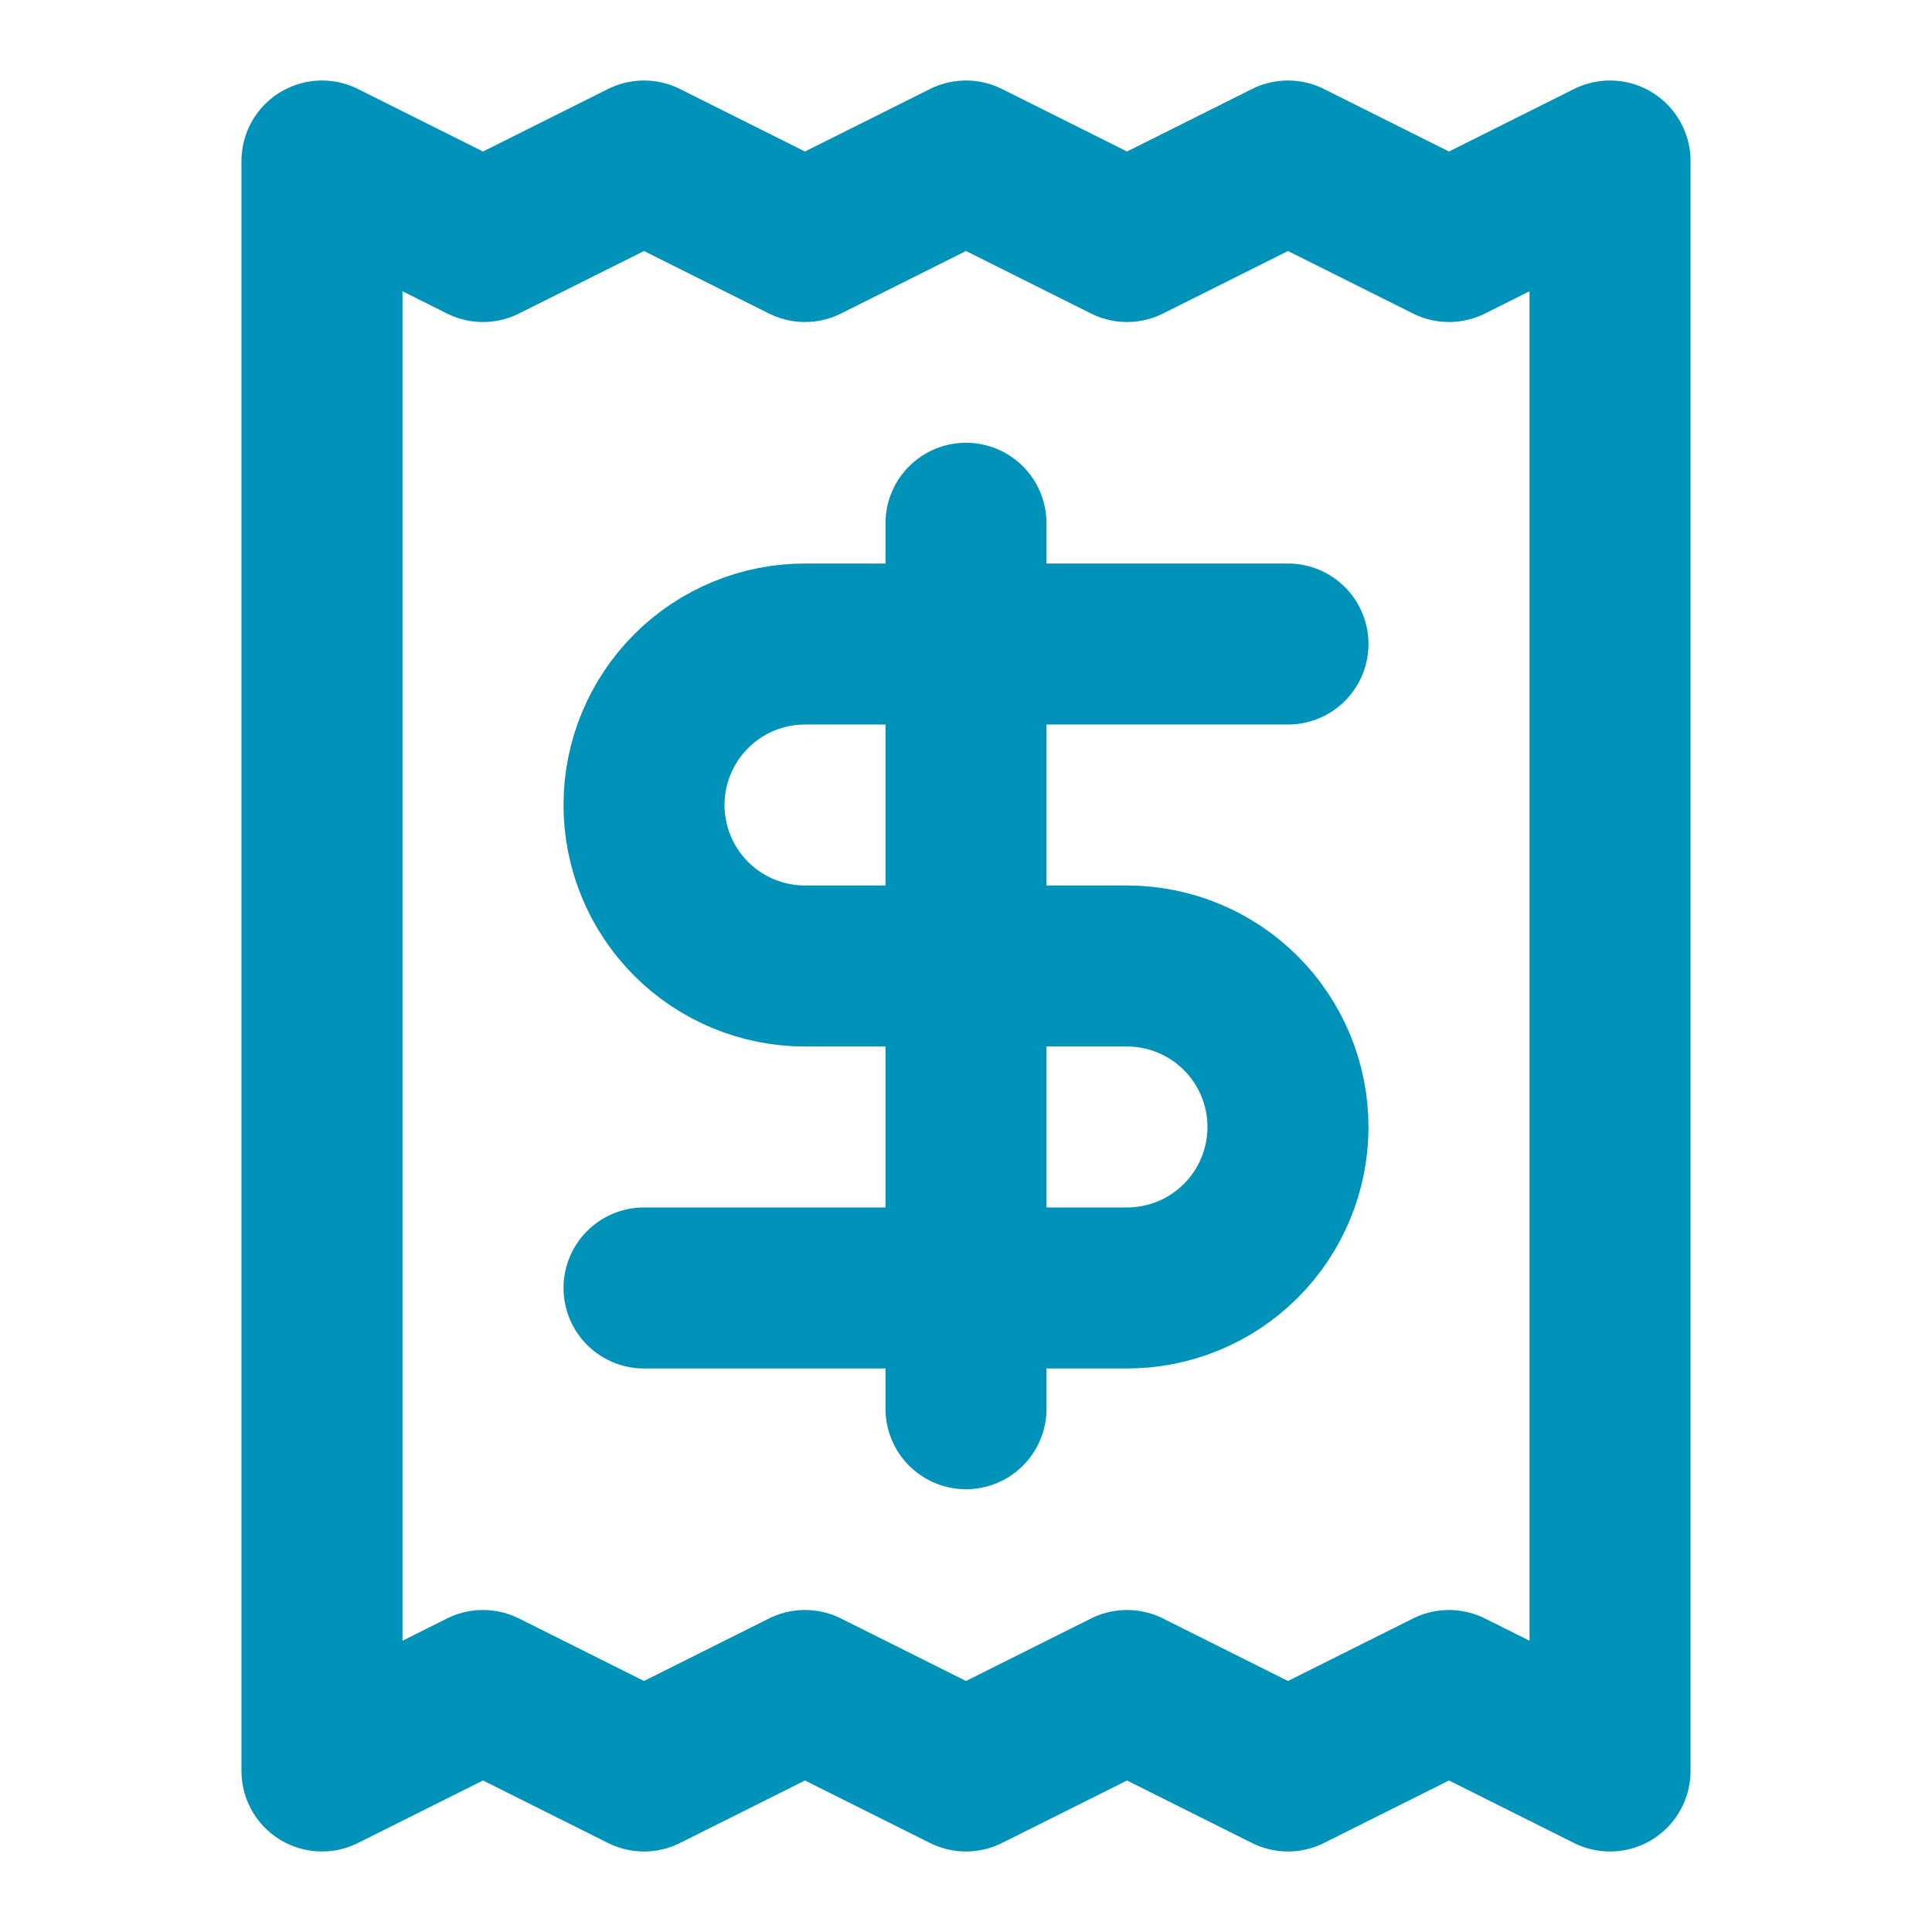
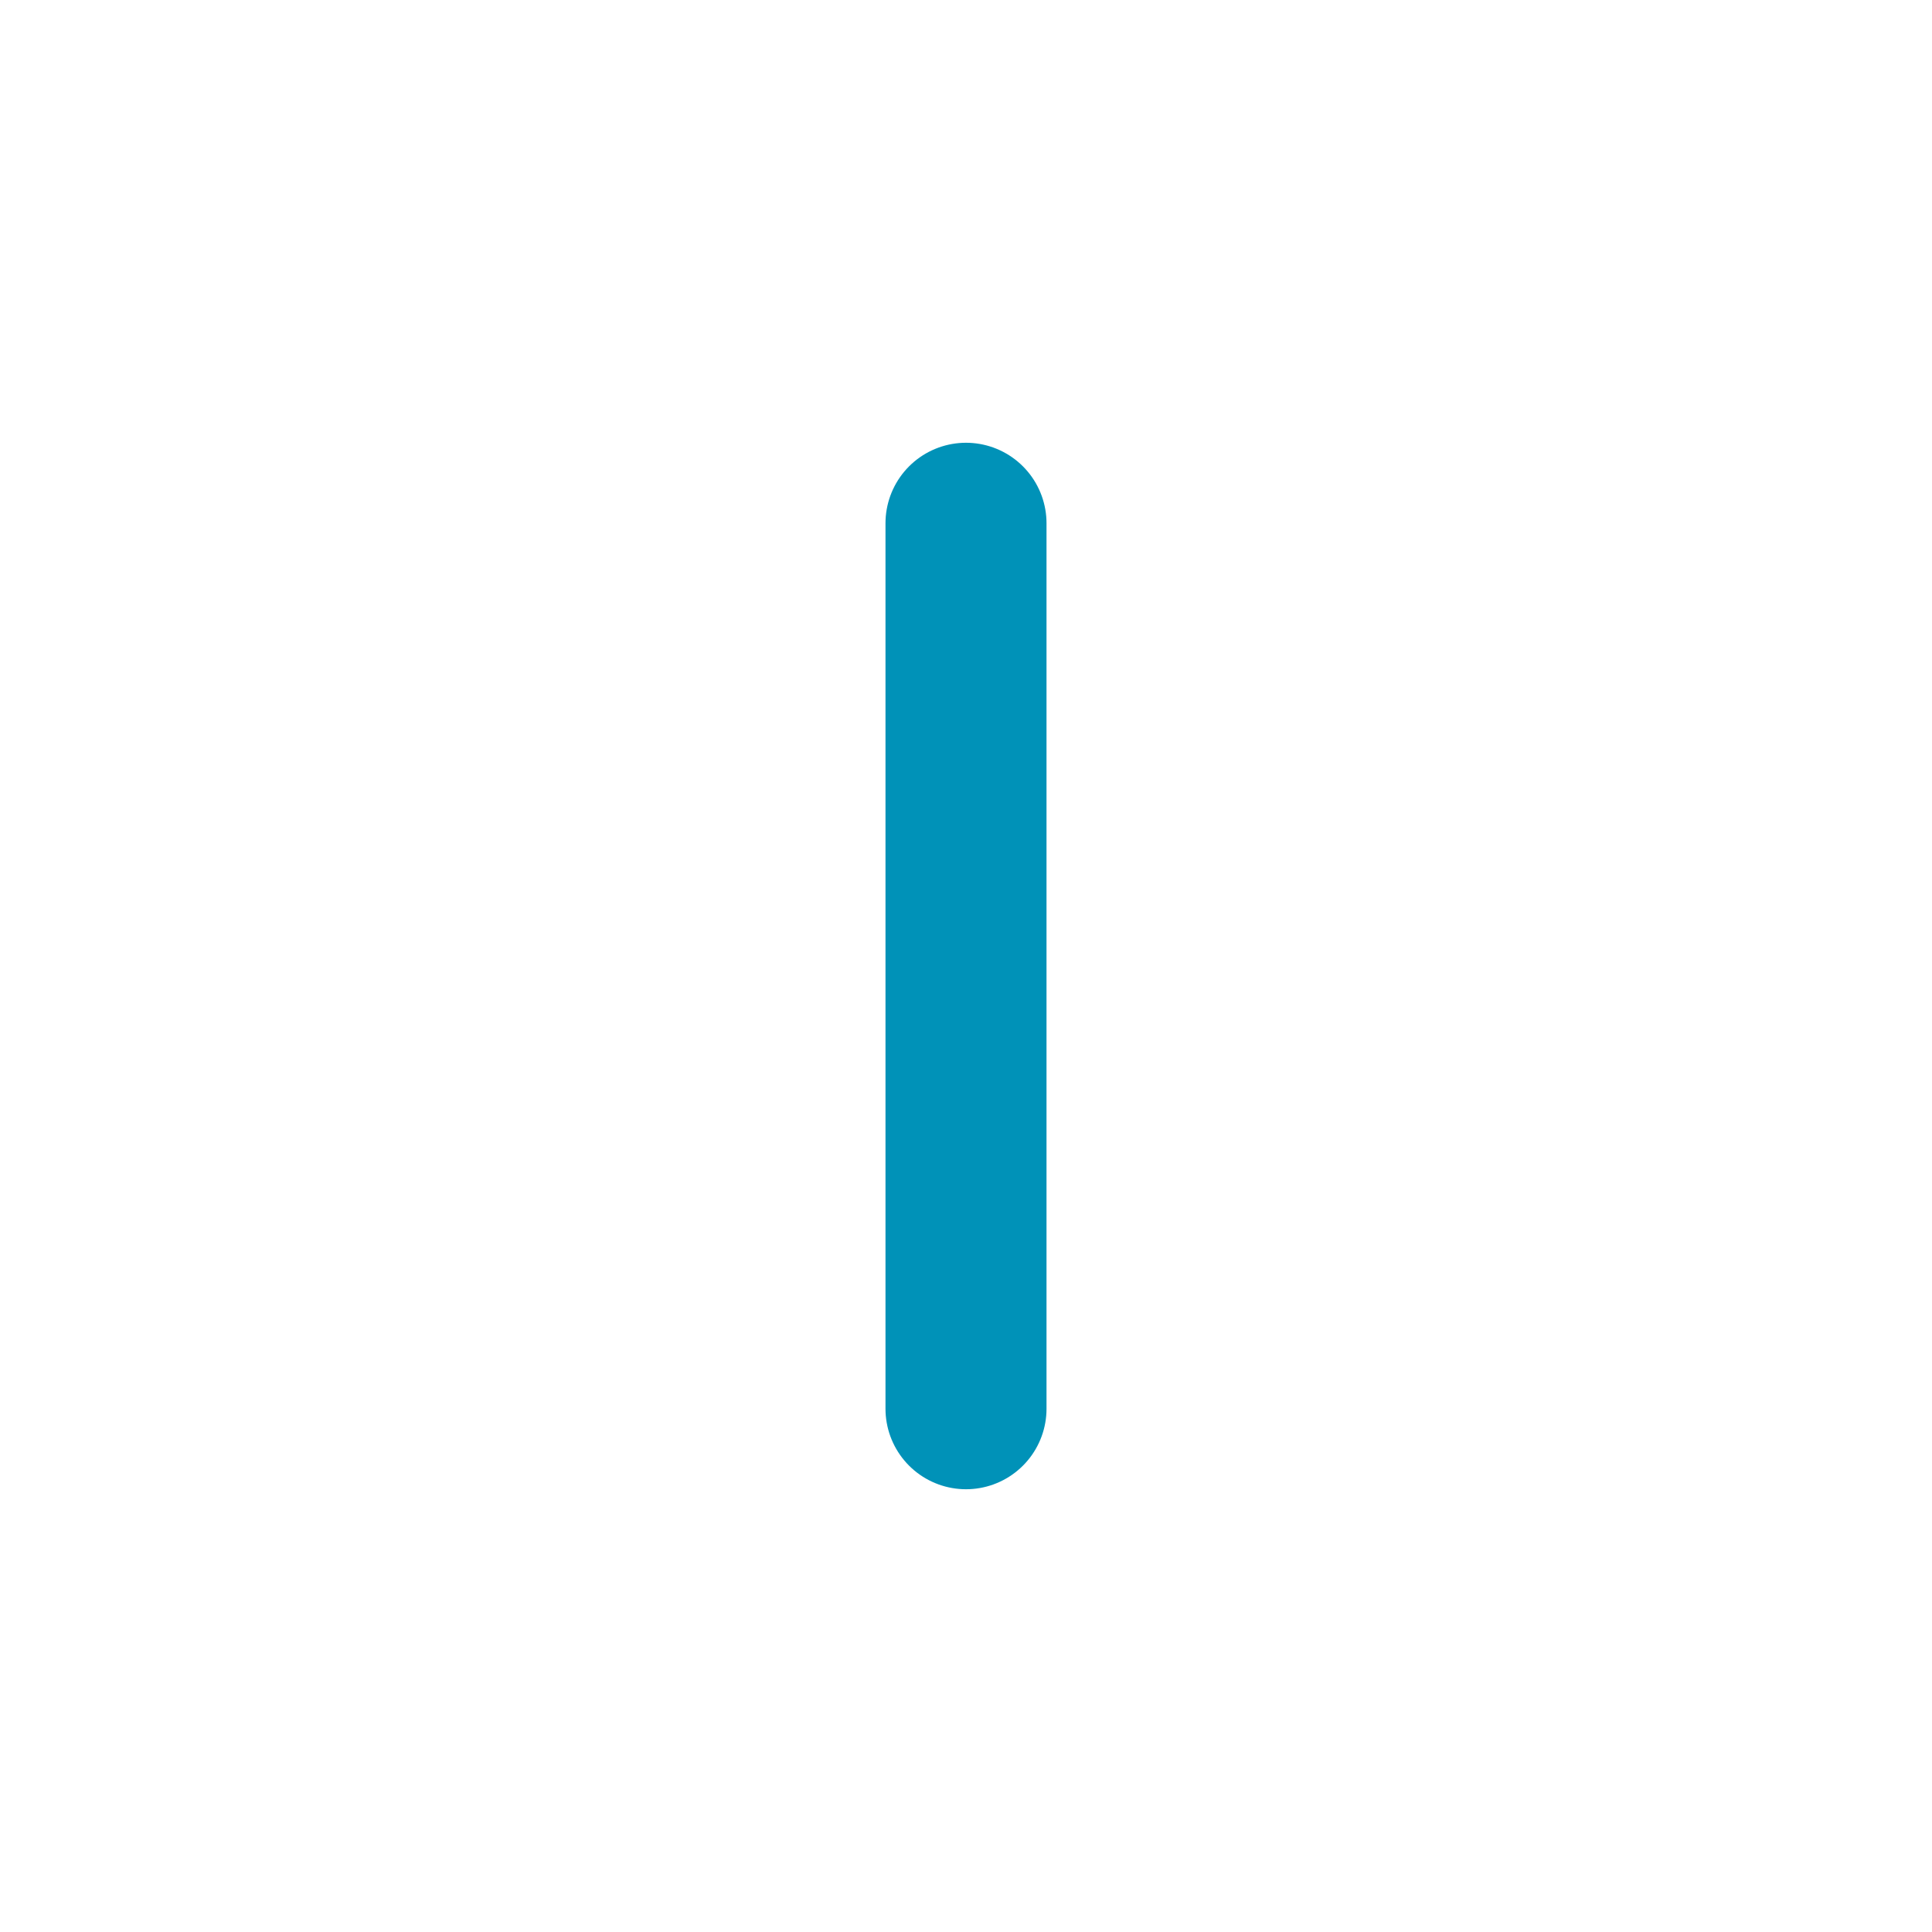
<svg xmlns="http://www.w3.org/2000/svg" width="32" height="32" viewBox="0 0 32 32" fill="none">
-   <path d="M5.333 2.667V29.333L8 28L10.667 29.333L13.333 28L16 29.333L18.667 28L21.333 29.333L24 28L26.667 29.333V2.667L24 4L21.333 2.667L18.667 4L16 2.667L13.333 4L10.667 2.667L8 4L5.333 2.667Z" stroke="#0092B8" stroke-width="2.667" stroke-linecap="round" stroke-linejoin="round" />
-   <path d="M21.333 10.667H13.333C12.626 10.667 11.948 10.948 11.448 11.448C10.948 11.948 10.667 12.626 10.667 13.333C10.667 14.041 10.948 14.719 11.448 15.219C11.948 15.719 12.626 16 13.333 16H18.667C19.374 16 20.052 16.281 20.552 16.781C21.052 17.281 21.333 17.959 21.333 18.667C21.333 19.374 21.052 20.052 20.552 20.552C20.052 21.052 19.374 21.333 18.667 21.333H10.667" stroke="#0092B8" stroke-width="2.667" stroke-linecap="round" stroke-linejoin="round" />
  <path d="M16 23.333V8.667" stroke="#0092B8" stroke-width="2.667" stroke-linecap="round" stroke-linejoin="round" />
</svg>